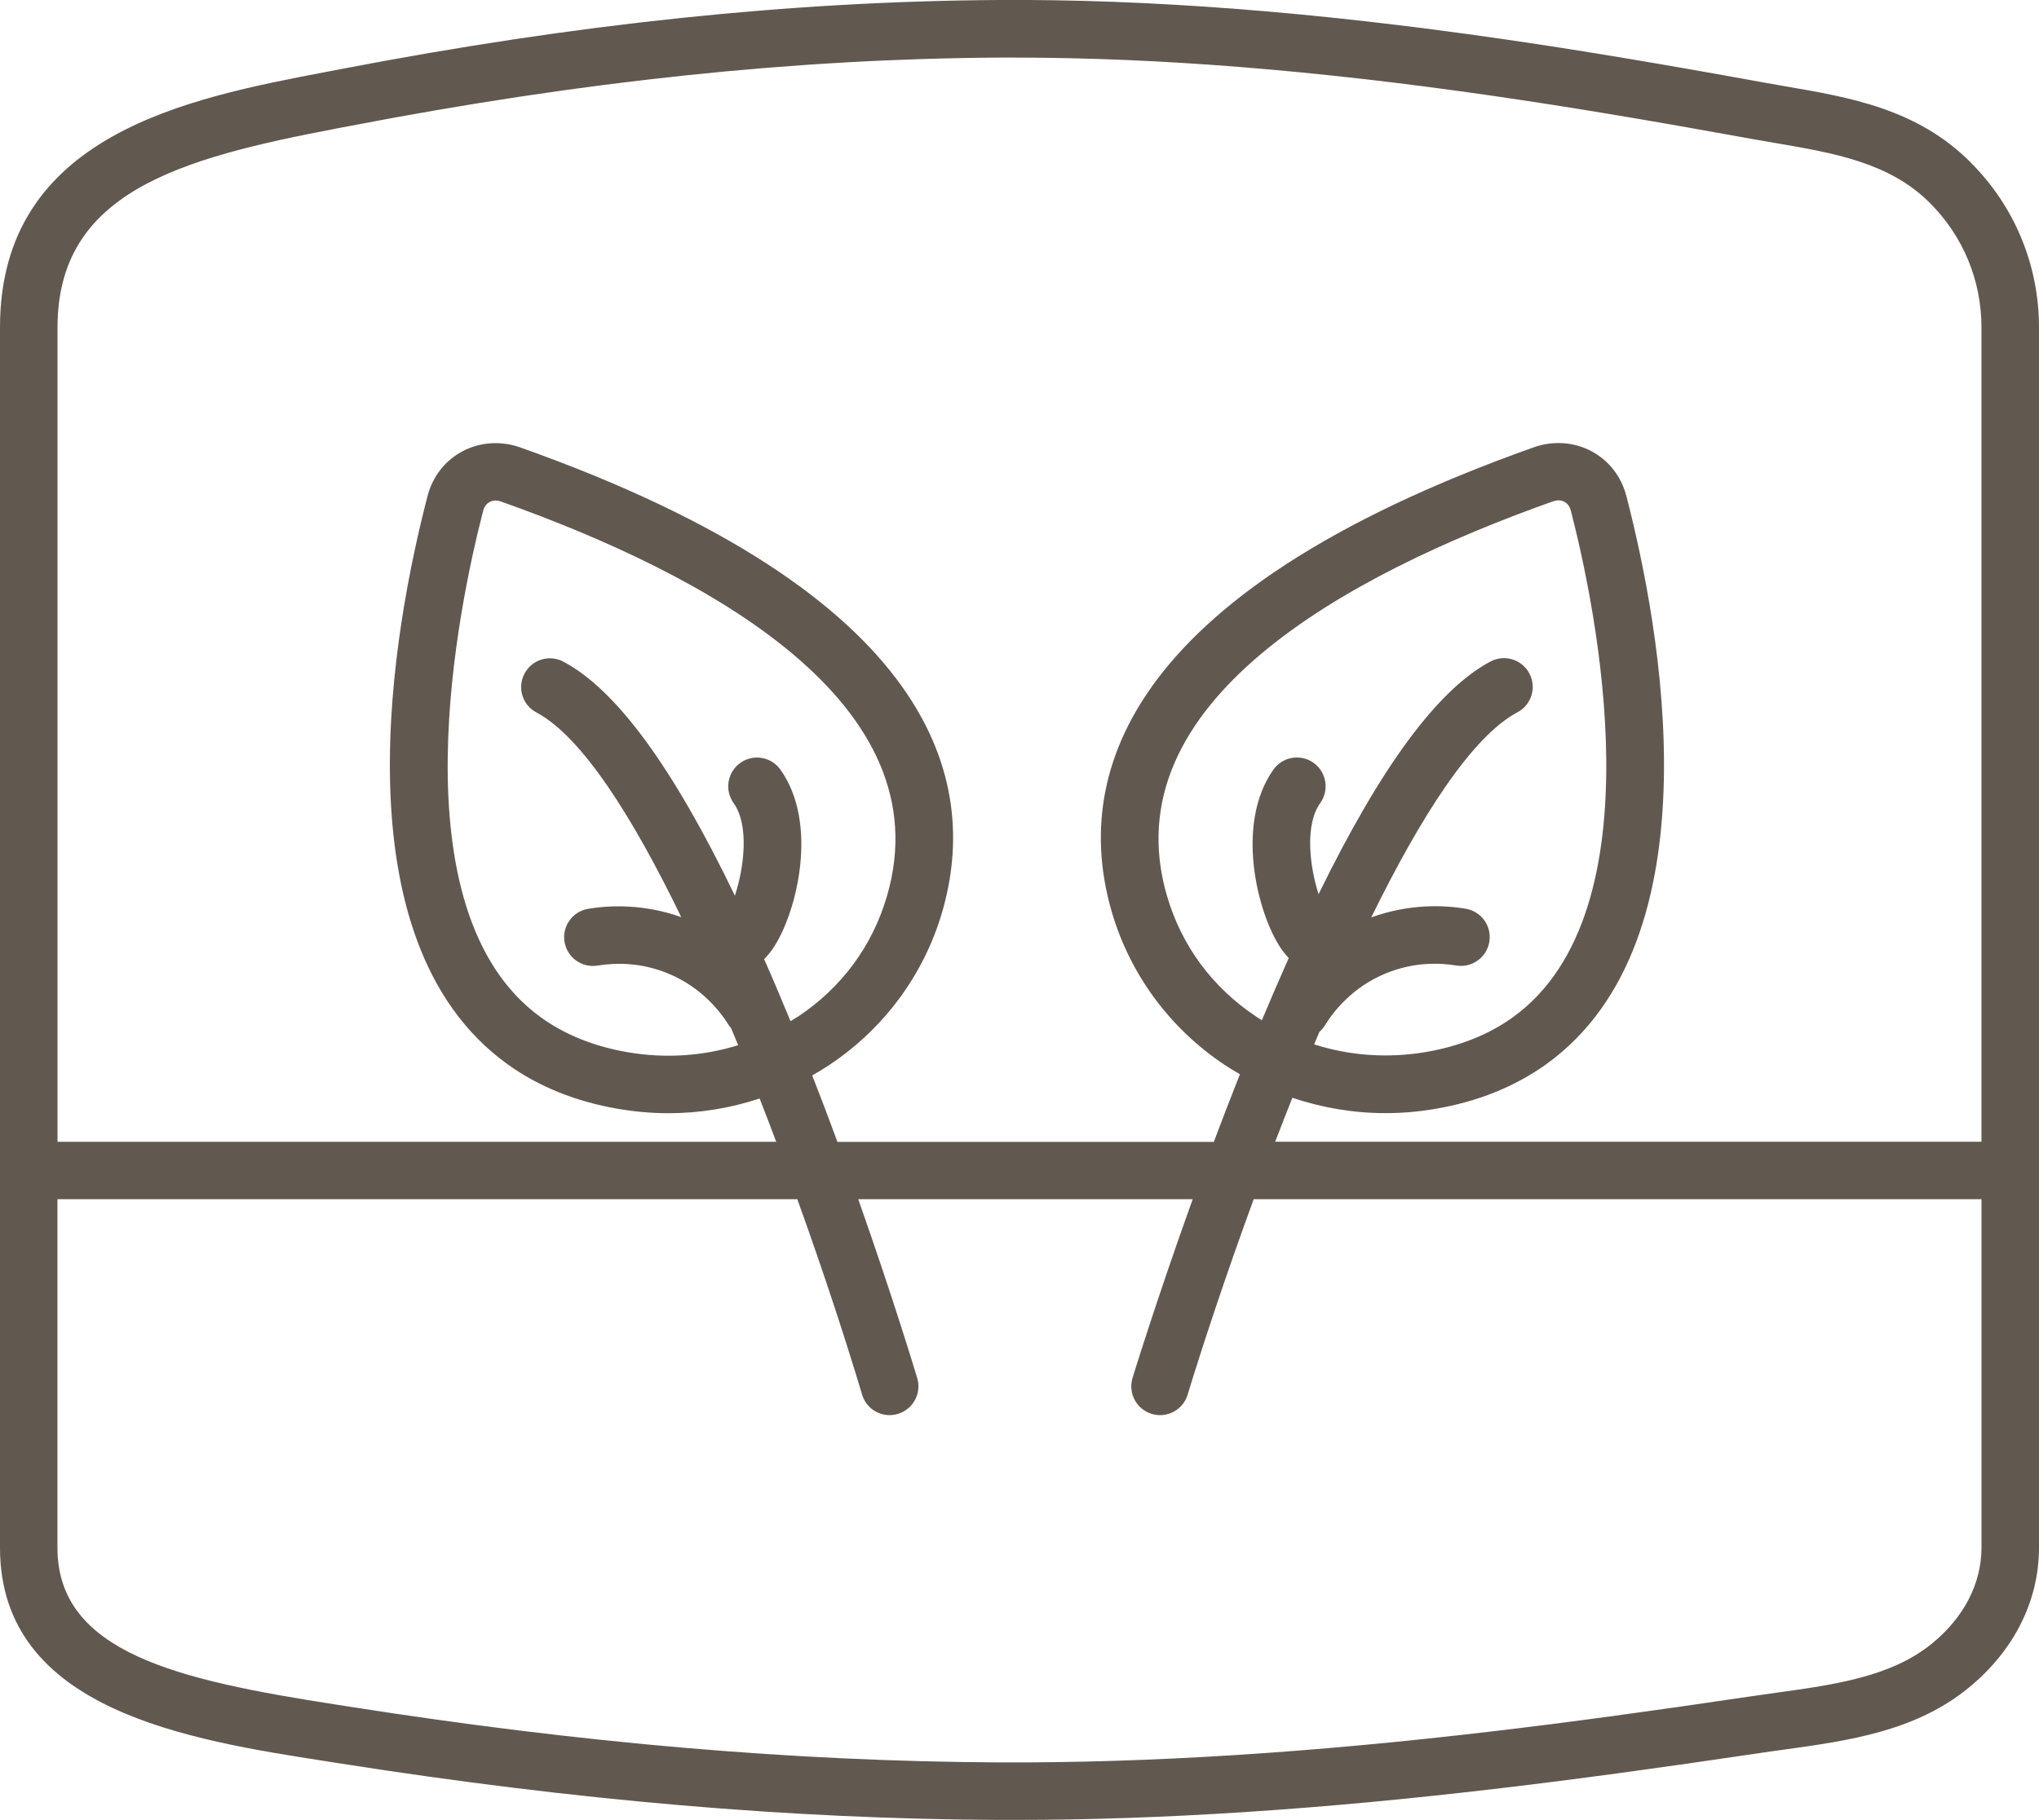
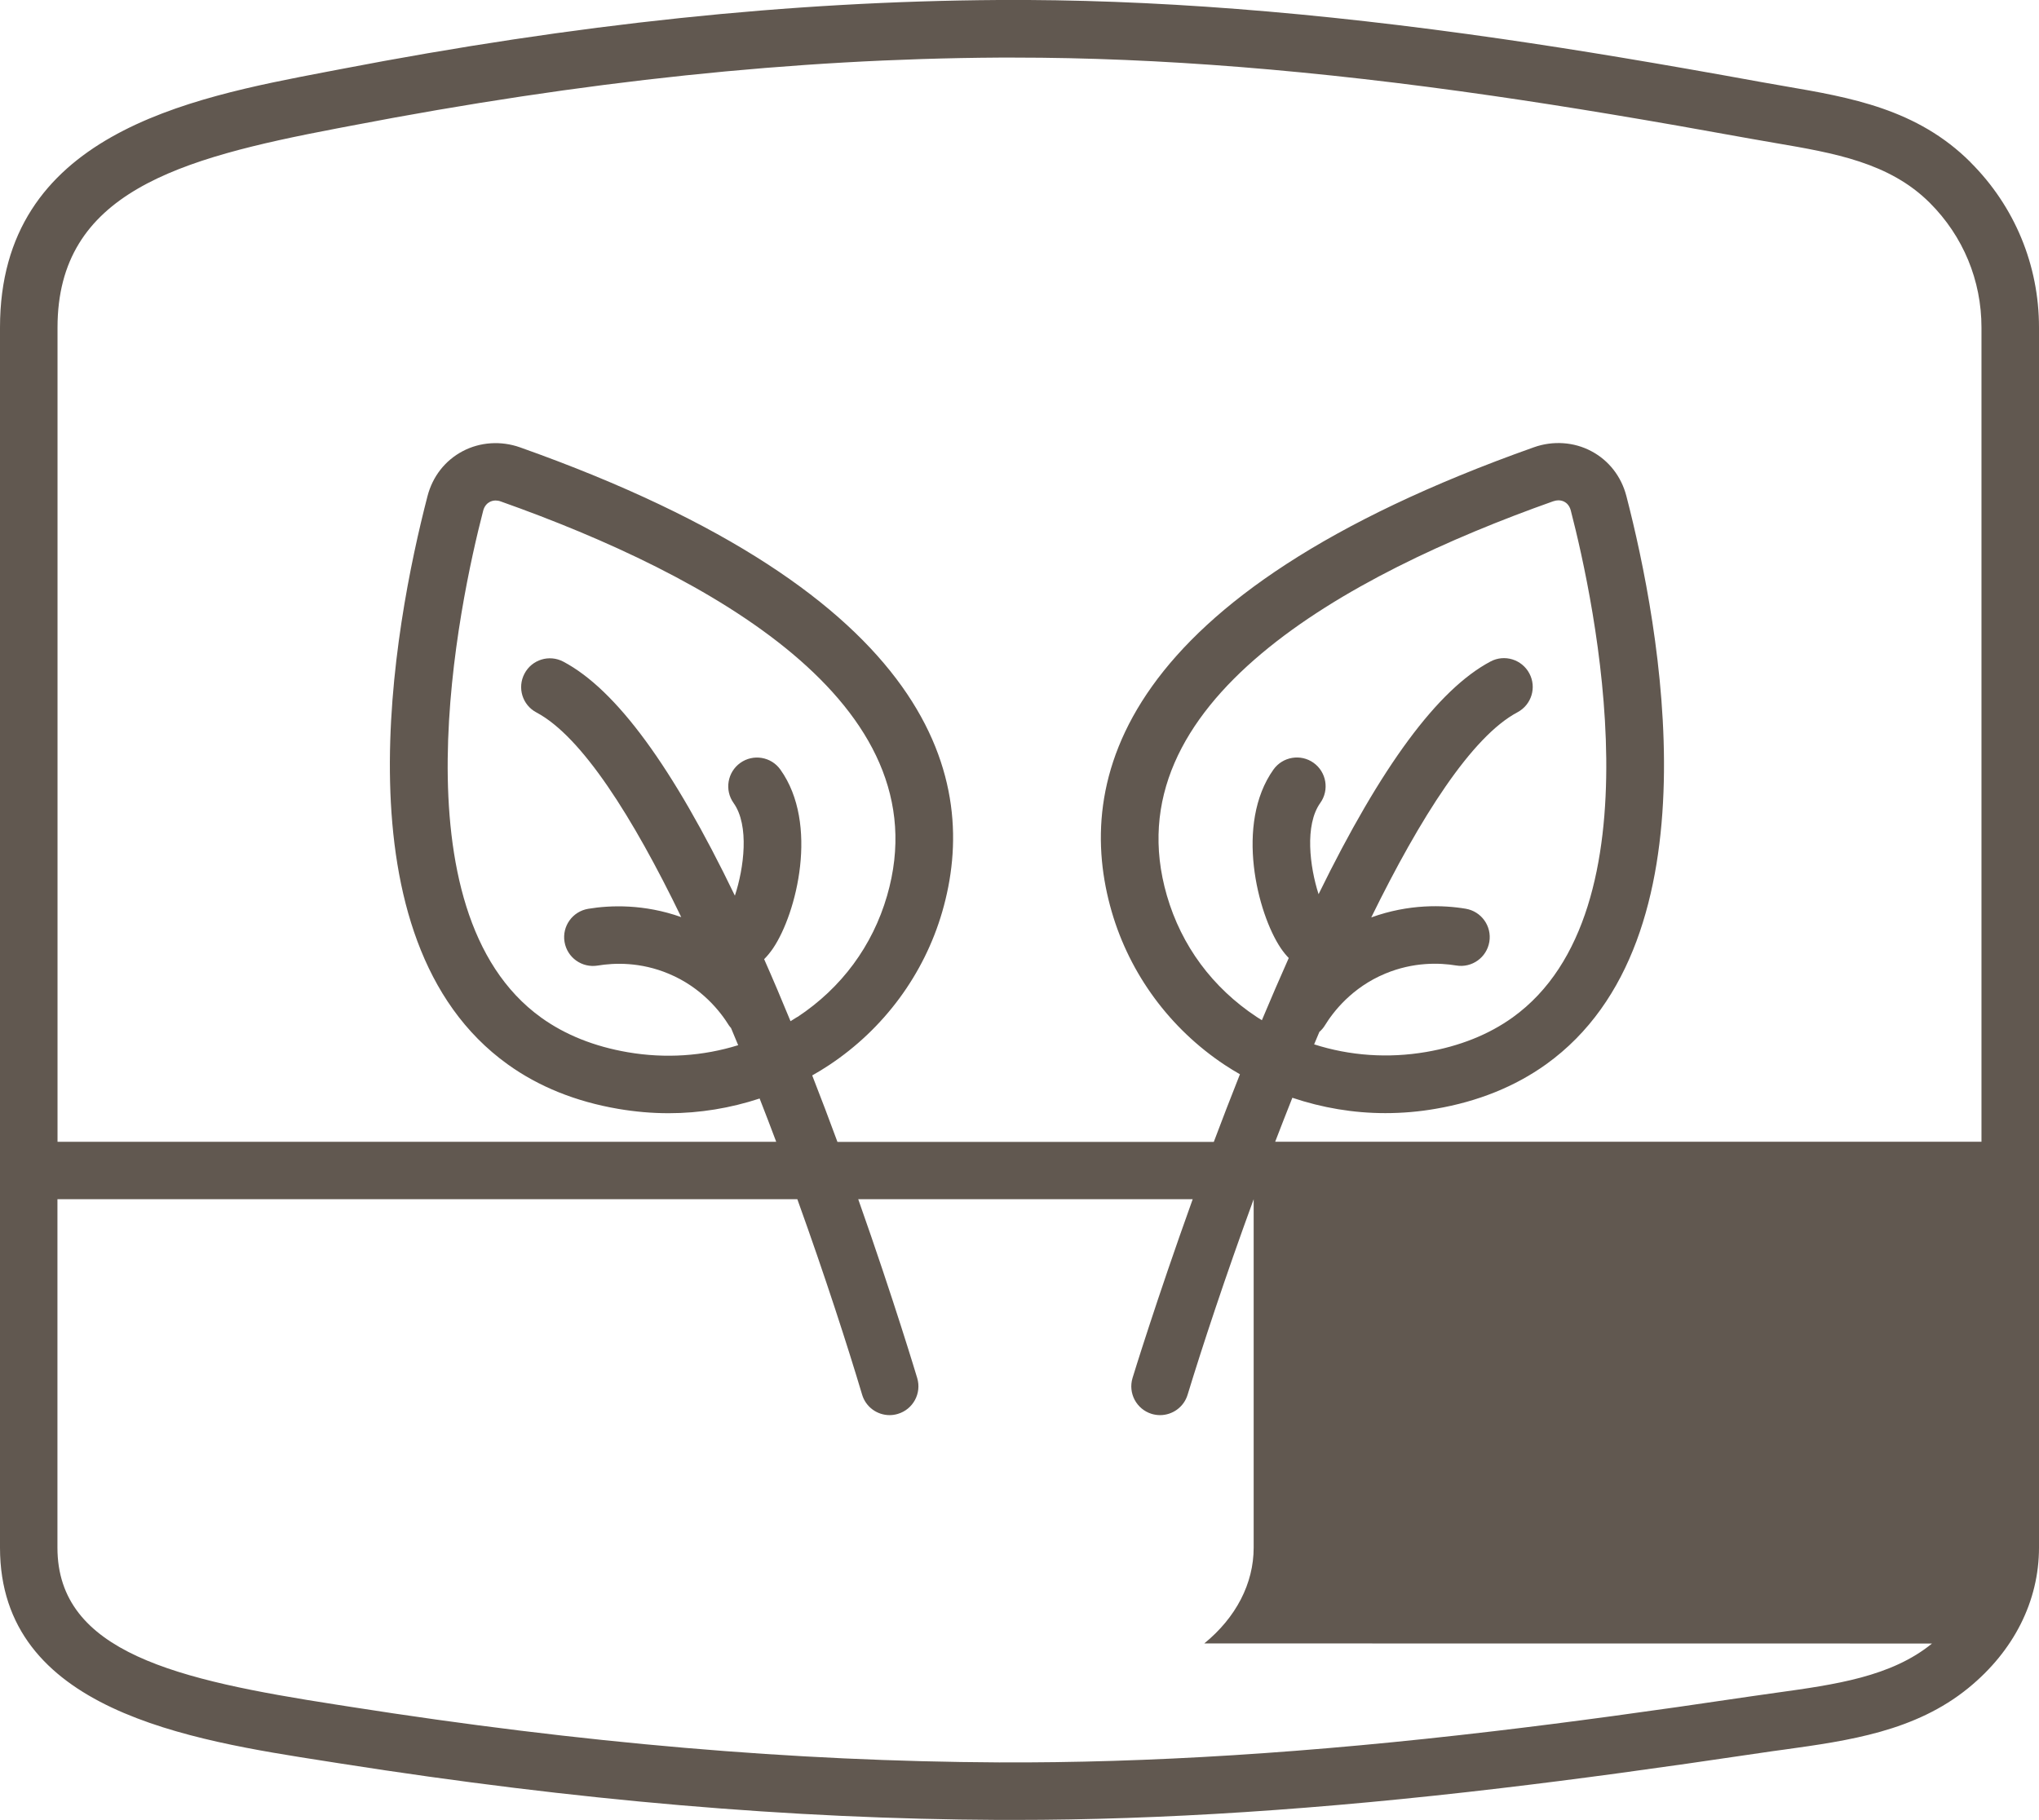
<svg xmlns="http://www.w3.org/2000/svg" viewBox="0 0 248.13 221.53" id="Icons">
  <defs>
    <style>
      .cls-1 {
        fill: #615850;
        stroke-width: 0px;
      }
    </style>
  </defs>
-   <path d="M239.8,19.75c-6.5-6.5-14.66-7.89-22.56-9.25-.99-.17-1.98-.34-2.96-.52-12.57-2.29-22.3-3.91-31.56-5.25C159.97,1.44,139.96-.11,121.53,0c-25.29.16-51.5,2.91-80.1,8.42l-1.78.34C22.92,11.96,0,16.33,0,39.86v148.52c0,19.82,22.98,23.4,39.76,26.01l1.78.28c28.57,4.48,54.73,6.73,79.99,6.85.63,0,1.26,0,1.9,0,17.87,0,37.25-1.26,59.19-3.86,9.23-1.09,18.96-2.41,31.54-4.28.99-.15,1.98-.29,2.97-.42,7.83-1.09,15.94-2.22,22.41-7.5,5.54-4.52,8.59-10.59,8.59-17.09V39.86c0-7.59-2.96-14.74-8.33-20.1ZM40.96,15.64l1.79-.34c28.18-5.42,53.96-8.14,78.82-8.29.62,0,1.24,0,1.86,0,17.56,0,36.65,1.53,58.27,4.66,9.18,1.33,18.84,2.94,31.32,5.21,1.01.18,2.03.36,3.04.53,7.13,1.22,13.87,2.37,18.79,7.29,4.05,4.05,6.28,9.43,6.28,15.16v99.11h-85.95c.68-1.77,1.38-3.56,2.09-5.35,3.63,1.22,7.44,1.87,11.31,1.87,2.04,0,4.09-.17,6.14-.53,5.14-.88,9.66-2.71,13.44-5.42,21.07-15.15,13.84-53.41,9.76-69.15-.62-2.4-2.14-4.35-4.28-5.48-2.11-1.12-4.66-1.29-6.97-.47-50.8,18.02-55.98,40.69-51.38,56.54,2.21,7.6,7.09,14.23,13.76,18.65.6.4,1.22.77,1.84,1.13-1.11,2.79-2.17,5.55-3.18,8.23h-45.8c-.97-2.64-2-5.35-3.07-8.09.7-.4,1.39-.81,2.06-1.26,6.67-4.42,11.55-11.04,13.76-18.65,4.6-15.85-.58-38.52-51.38-56.54-2.32-.82-4.86-.65-6.98.47-2.14,1.13-3.66,3.08-4.28,5.48-4.08,15.75-11.31,54.01,9.76,69.15,3.78,2.72,8.3,4.54,13.45,5.42,2.05.35,4.1.53,6.14.53,3.78,0,7.51-.62,11.07-1.79.69,1.76,1.36,3.52,2.02,5.27H7V39.86c0-16.43,14.72-20.55,33.96-24.22ZM160.57,125.59c.25-.22.48-.48.66-.78,1-1.63,3.28-4.61,7.34-6.3,3.43-1.43,6.59-1.33,8.64-.99,1.91.32,3.71-.97,4.03-2.88.32-1.91-.97-3.71-2.88-4.03-2.75-.46-6.91-.6-11.49,1.06,5.97-12.18,12.23-22.02,17.79-24.97,1.71-.91,2.36-3.02,1.45-4.73-.91-1.71-3.03-2.36-4.73-1.45-6.39,3.39-13.29,12.72-20.92,28.32-1.07-3.32-1.72-8.41.21-11.11,1.12-1.57.75-3.76-.82-4.88-1.57-1.12-3.76-.75-4.88.82-4.7,6.61-1.96,17.5.89,21.74.32.47.64.86.97,1.2-1.07,2.4-2.16,4.93-3.27,7.57-.22-.14-.43-.27-.65-.41-5.37-3.56-9.14-8.66-10.91-14.76-6.81-23.47,21.8-39.05,47-47.99.24-.08.45-.12.64-.12.3,0,.54.08.72.17.27.14.63.45.79,1.06,2.9,11.2,10.97,48.74-7.07,61.71-2.91,2.09-6.46,3.51-10.54,4.21-4.63.79-9.28.46-13.62-.93.22-.52.43-1.04.65-1.55ZM97.03,123.78c-.27.18-.55.35-.83.52-1.08-2.63-2.15-5.16-3.21-7.55.37-.37.73-.8,1.09-1.33,2.86-4.24,5.6-15.14.89-21.74-1.12-1.58-3.31-1.94-4.88-.82-1.57,1.12-1.94,3.31-.82,4.88,1.96,2.75,1.25,7.97.16,11.28-7.57-15.7-14.45-25.08-20.87-28.48-1.71-.91-3.83-.26-4.73,1.45-.91,1.71-.26,3.83,1.45,4.73,5.54,2.94,11.74,12.76,17.62,24.91-4.51-1.6-8.61-1.46-11.32-1.01-1.91.32-3.2,2.12-2.88,4.03.32,1.91,2.12,3.19,4.03,2.88,2.04-.34,5.2-.45,8.64.99,4.06,1.69,6.34,4.68,7.34,6.3.07.12.17.2.25.31.29.69.58,1.39.87,2.09-4.28,1.33-8.86,1.64-13.42.86-4.09-.7-7.63-2.12-10.54-4.21-18.04-12.97-9.97-50.51-7.07-61.71.16-.61.52-.92.79-1.06.17-.09.41-.18.72-.18.19,0,.4.03.64.12,25.2,8.94,53.81,24.52,47,47.99-1.77,6.1-5.54,11.21-10.91,14.76ZM235.11,200.05c-4.95,4.04-11.75,4.99-18.95,5.99-1.01.14-2.02.28-3.03.43-12.51,1.86-22.18,3.17-31.34,4.25-22.42,2.65-42.1,3.88-60.23,3.8-24.9-.13-50.72-2.34-78.94-6.77l-1.79-.28c-19.17-2.98-33.84-6.29-33.84-19.09v-42.41h90.04c3.4,9.44,6.15,17.98,7.88,23.78.45,1.52,1.84,2.5,3.35,2.5.33,0,.67-.05,1-.15,1.85-.55,2.91-2.5,2.36-4.35-.04-.13-2.81-9.41-7.18-21.78h40.7c-4.44,12.36-7.28,21.62-7.32,21.76-.56,1.85.48,3.8,2.33,4.37.34.1.68.15,1.02.15,1.5,0,2.89-.97,3.35-2.48,1.77-5.8,4.58-14.34,8.04-23.8h88.57v42.41c0,4.36-2.14,8.5-6.01,11.66Z" class="cls-1" id="Eco-Design" />
+   <path d="M239.8,19.75c-6.5-6.5-14.66-7.89-22.56-9.25-.99-.17-1.98-.34-2.96-.52-12.57-2.29-22.3-3.91-31.56-5.25C159.97,1.44,139.96-.11,121.53,0c-25.29.16-51.5,2.91-80.1,8.42l-1.78.34C22.92,11.96,0,16.33,0,39.86v148.52c0,19.82,22.98,23.4,39.76,26.01l1.78.28c28.57,4.48,54.73,6.73,79.99,6.85.63,0,1.26,0,1.9,0,17.87,0,37.25-1.26,59.19-3.86,9.23-1.09,18.96-2.41,31.54-4.28.99-.15,1.98-.29,2.97-.42,7.83-1.09,15.94-2.22,22.41-7.5,5.54-4.52,8.59-10.59,8.59-17.09V39.86c0-7.59-2.96-14.74-8.33-20.1ZM40.96,15.64l1.79-.34c28.18-5.42,53.96-8.14,78.82-8.29.62,0,1.24,0,1.86,0,17.56,0,36.65,1.53,58.27,4.66,9.18,1.33,18.84,2.94,31.32,5.21,1.01.18,2.03.36,3.04.53,7.13,1.22,13.87,2.37,18.79,7.29,4.05,4.05,6.28,9.43,6.28,15.16v99.11h-85.95c.68-1.77,1.38-3.56,2.09-5.35,3.63,1.22,7.44,1.87,11.31,1.87,2.04,0,4.09-.17,6.14-.53,5.14-.88,9.66-2.71,13.44-5.42,21.07-15.15,13.84-53.41,9.76-69.15-.62-2.4-2.14-4.35-4.28-5.48-2.11-1.12-4.66-1.29-6.97-.47-50.8,18.02-55.98,40.69-51.38,56.54,2.21,7.6,7.09,14.23,13.76,18.65.6.4,1.22.77,1.84,1.13-1.11,2.79-2.17,5.55-3.18,8.23h-45.8c-.97-2.64-2-5.35-3.07-8.09.7-.4,1.39-.81,2.06-1.26,6.67-4.42,11.55-11.04,13.76-18.65,4.6-15.85-.58-38.52-51.38-56.54-2.32-.82-4.86-.65-6.98.47-2.14,1.13-3.66,3.08-4.28,5.48-4.08,15.75-11.31,54.01,9.76,69.15,3.78,2.72,8.3,4.54,13.45,5.42,2.05.35,4.1.53,6.14.53,3.78,0,7.51-.62,11.07-1.79.69,1.76,1.36,3.52,2.02,5.27H7V39.86c0-16.43,14.72-20.55,33.96-24.22ZM160.57,125.59c.25-.22.48-.48.66-.78,1-1.63,3.28-4.61,7.34-6.3,3.43-1.43,6.59-1.33,8.64-.99,1.91.32,3.71-.97,4.03-2.88.32-1.91-.97-3.71-2.88-4.03-2.75-.46-6.91-.6-11.49,1.06,5.97-12.18,12.23-22.02,17.79-24.97,1.71-.91,2.36-3.02,1.45-4.73-.91-1.71-3.03-2.36-4.73-1.45-6.39,3.39-13.29,12.72-20.92,28.32-1.07-3.32-1.72-8.41.21-11.11,1.12-1.57.75-3.76-.82-4.88-1.57-1.12-3.76-.75-4.88.82-4.7,6.61-1.96,17.5.89,21.74.32.47.64.86.97,1.2-1.07,2.4-2.16,4.93-3.27,7.57-.22-.14-.43-.27-.65-.41-5.37-3.56-9.14-8.66-10.91-14.76-6.81-23.47,21.8-39.05,47-47.99.24-.08.45-.12.64-.12.3,0,.54.08.72.17.27.14.63.45.79,1.06,2.9,11.2,10.97,48.74-7.07,61.71-2.91,2.09-6.46,3.51-10.54,4.21-4.63.79-9.28.46-13.62-.93.22-.52.43-1.04.65-1.55ZM97.03,123.78c-.27.18-.55.35-.83.52-1.08-2.63-2.15-5.16-3.21-7.55.37-.37.73-.8,1.09-1.33,2.86-4.24,5.6-15.14.89-21.74-1.12-1.58-3.31-1.94-4.88-.82-1.57,1.12-1.94,3.31-.82,4.88,1.96,2.75,1.25,7.97.16,11.28-7.57-15.7-14.45-25.08-20.87-28.48-1.71-.91-3.83-.26-4.73,1.45-.91,1.71-.26,3.83,1.45,4.73,5.54,2.94,11.74,12.76,17.62,24.91-4.51-1.6-8.61-1.46-11.32-1.01-1.91.32-3.2,2.12-2.88,4.03.32,1.91,2.12,3.19,4.03,2.88,2.04-.34,5.2-.45,8.64.99,4.06,1.69,6.34,4.68,7.34,6.3.07.12.17.2.25.31.29.69.58,1.39.87,2.09-4.28,1.33-8.86,1.64-13.42.86-4.09-.7-7.63-2.12-10.54-4.21-18.04-12.97-9.97-50.51-7.07-61.71.16-.61.52-.92.79-1.06.17-.09.41-.18.72-.18.19,0,.4.03.64.12,25.2,8.94,53.81,24.52,47,47.99-1.77,6.1-5.54,11.21-10.91,14.76ZM235.11,200.05c-4.95,4.04-11.75,4.99-18.95,5.99-1.01.14-2.02.28-3.03.43-12.51,1.86-22.18,3.17-31.34,4.25-22.42,2.65-42.1,3.88-60.23,3.8-24.9-.13-50.72-2.34-78.94-6.77l-1.79-.28c-19.17-2.98-33.84-6.29-33.84-19.09v-42.41h90.04c3.4,9.44,6.15,17.98,7.88,23.78.45,1.52,1.84,2.5,3.35,2.5.33,0,.67-.05,1-.15,1.85-.55,2.91-2.5,2.36-4.35-.04-.13-2.81-9.41-7.18-21.78h40.7c-4.44,12.36-7.28,21.62-7.32,21.76-.56,1.85.48,3.8,2.33,4.37.34.1.68.15,1.02.15,1.5,0,2.89-.97,3.35-2.48,1.77-5.8,4.58-14.34,8.04-23.8v42.41c0,4.36-2.14,8.5-6.01,11.66Z" class="cls-1" id="Eco-Design" />
</svg>